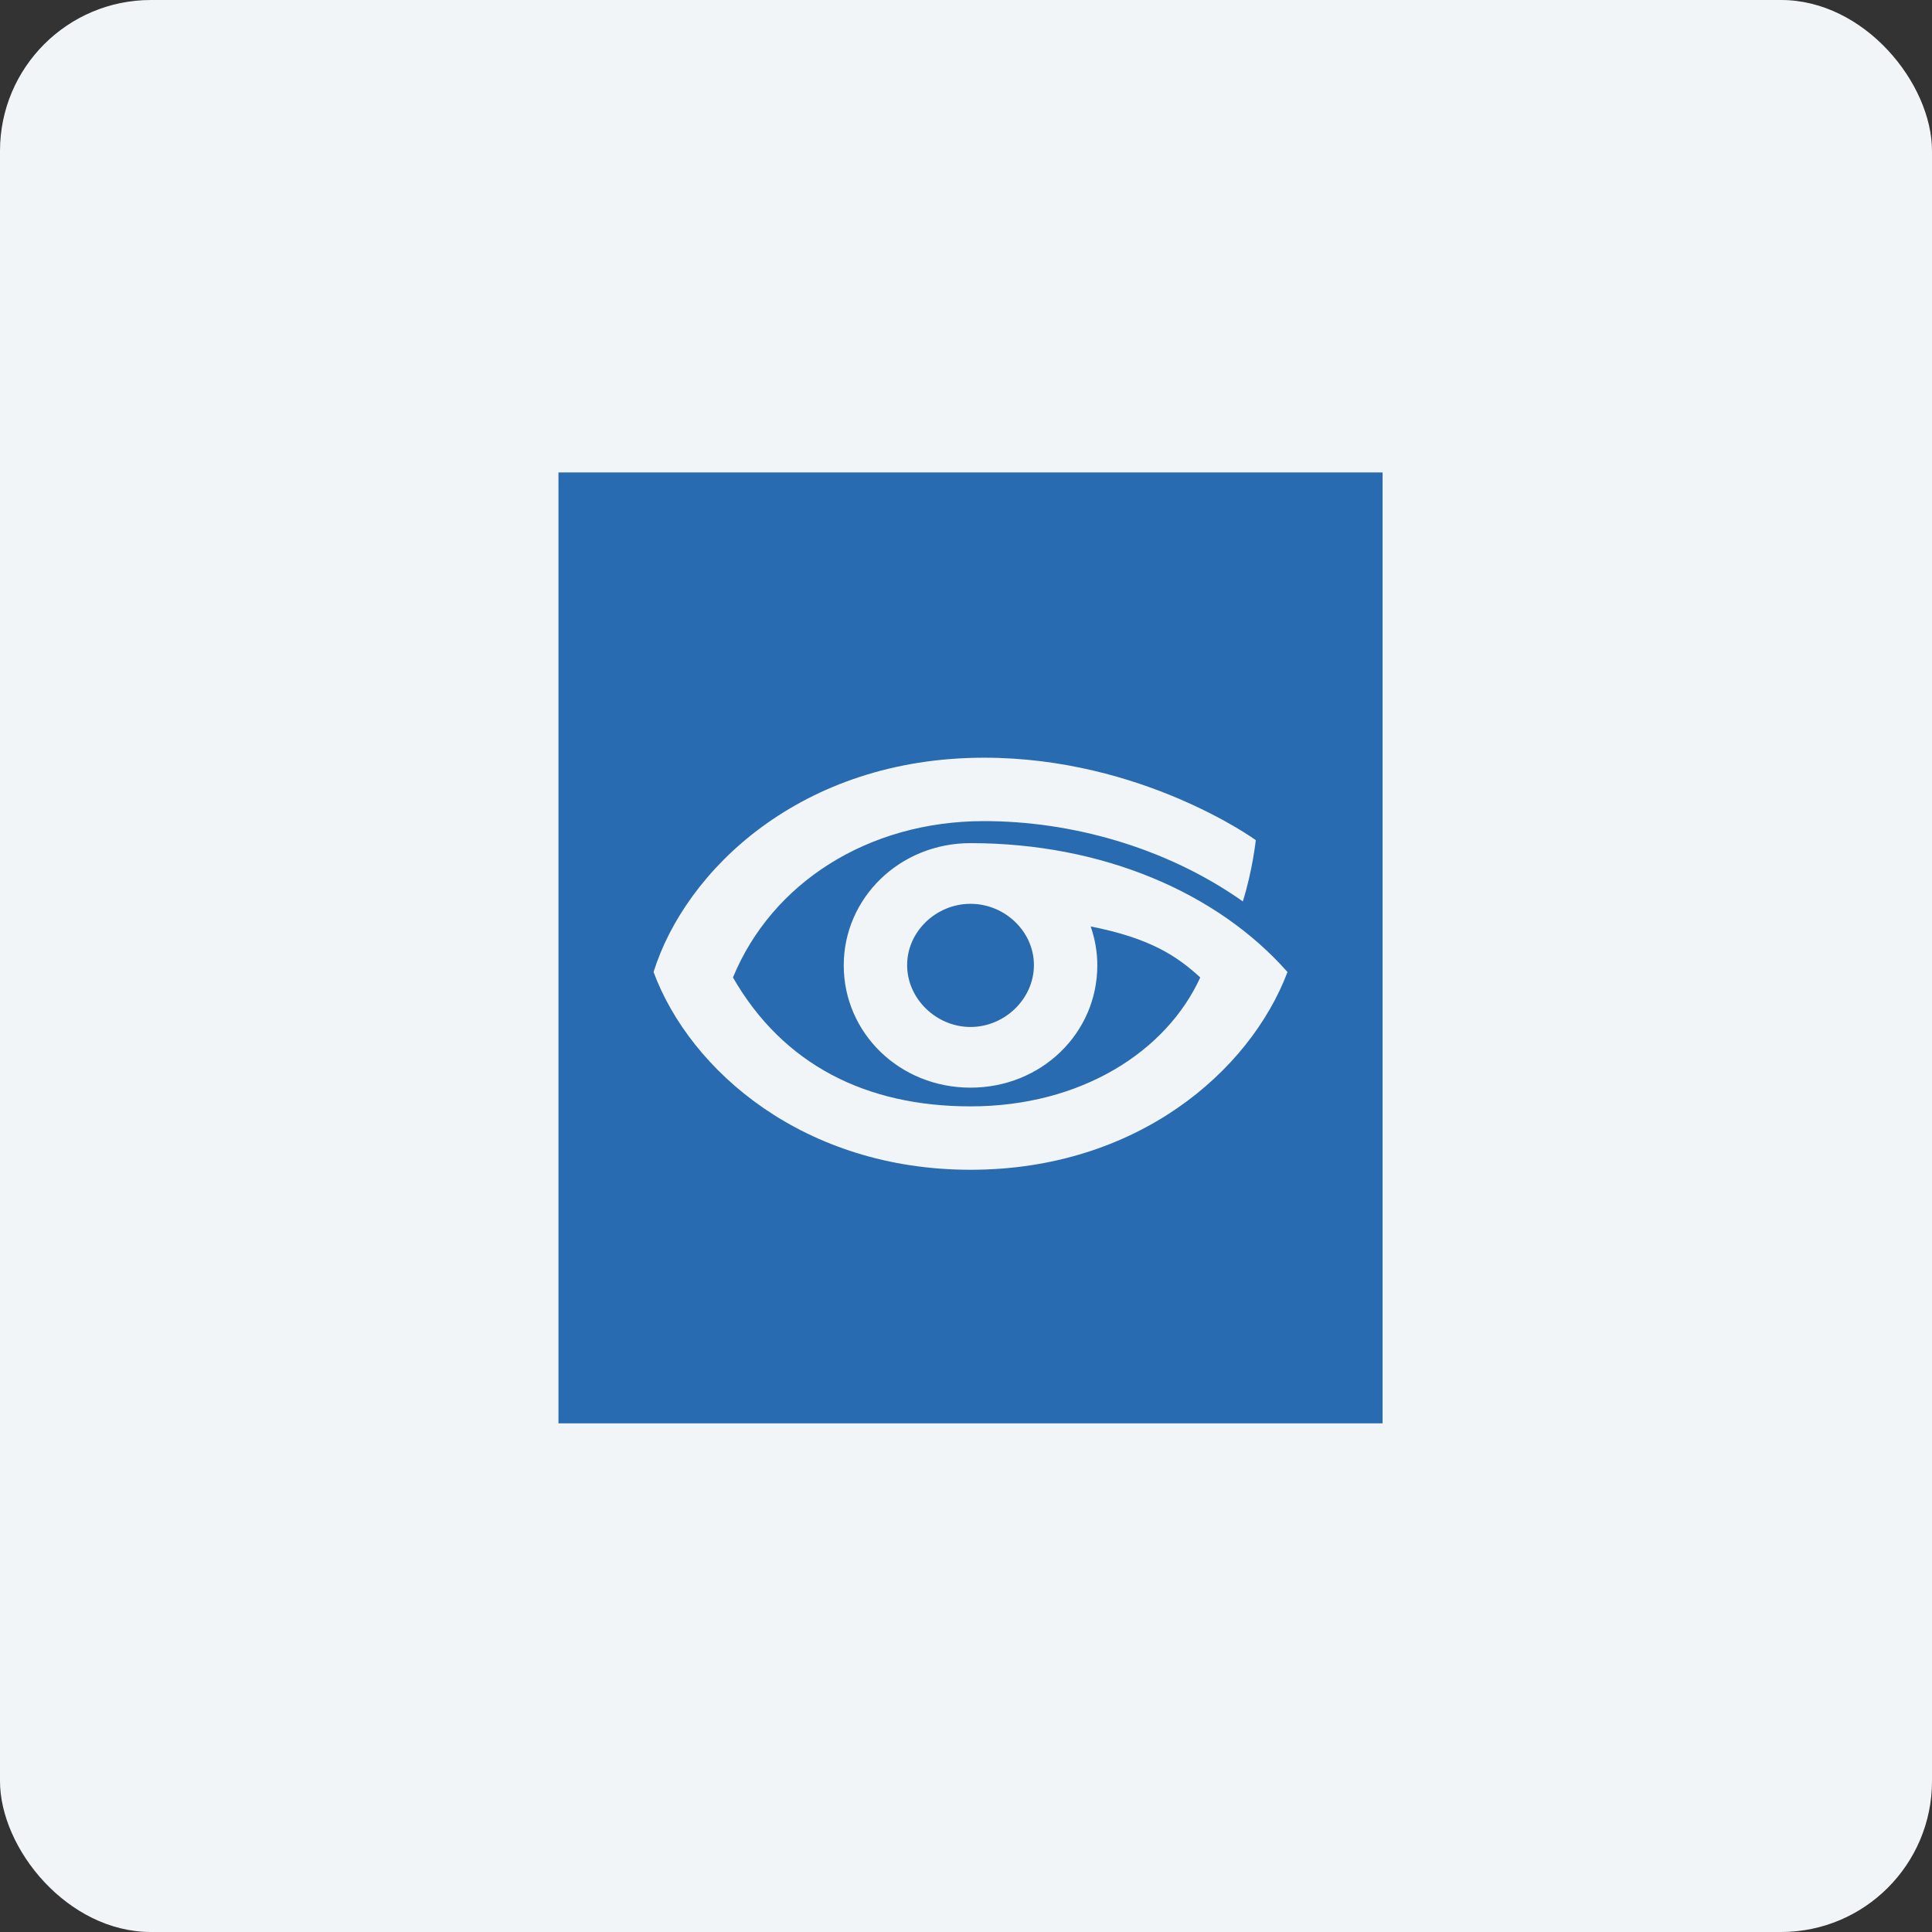
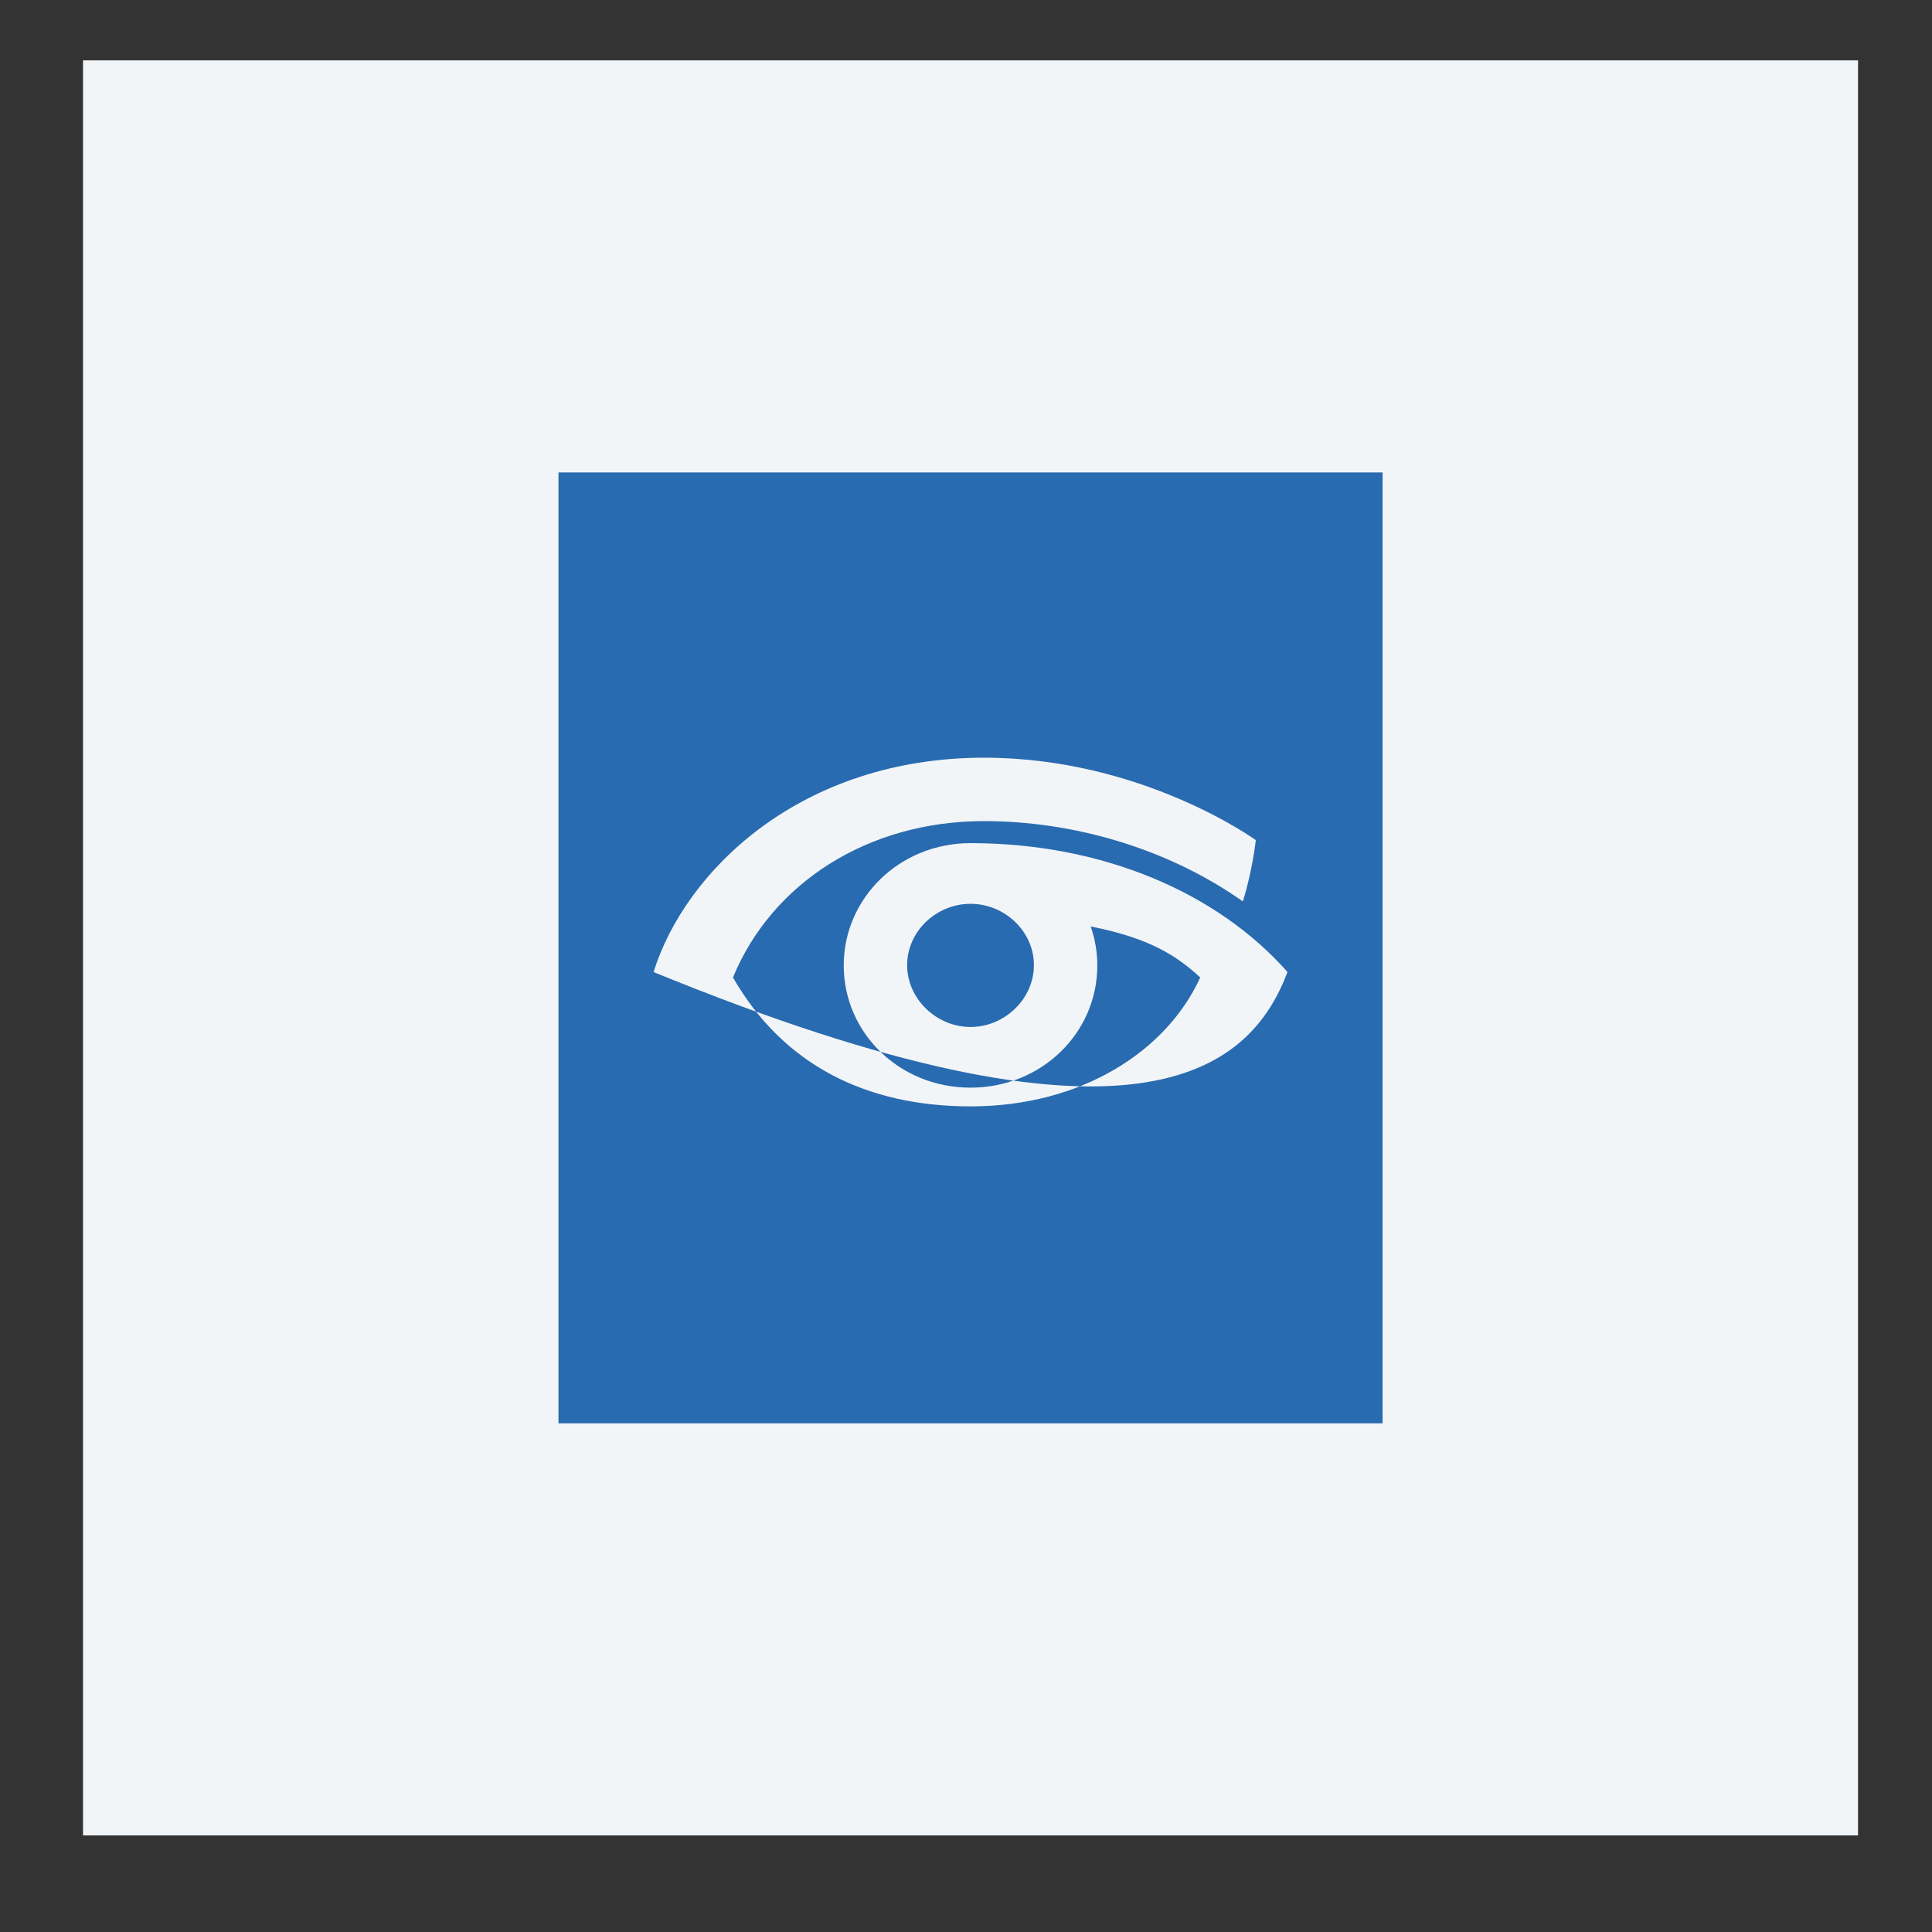
<svg xmlns="http://www.w3.org/2000/svg" width="64" height="64" fill="none" viewBox="0 0 64 64">
  <rect x="0" y="0" width="64" height="64" fill="#333333" stroke="none" />
-   <rect x="0" y="0" width="64" height="64" rx="5" ry="5" fill="#f2f5f8" />
  <path fill="#f2f5f8" d="M 2.75,2 L 61.55,2 L 61.55,60.80 L 2.75,60.80 L 2.75,2" />
-   <path fill-rule="evenodd" clip-rule="evenodd" d="M 18.50,15.65 L 45.80,15.65 L 45.80,47.15 L 18.50,47.15 L 18.50,15.65 M 32.15,27.93 L 32.15,27.93 L 32.15,27.93 C 29.80,27.93 27.95,29.75 27.95,31.98 C 27.95,34.22 29.80,36.03 32.15,36.03 C 34.50,36.03 36.35,34.22 36.35,31.98 C 36.35,31.53 36.27,31.09 36.13,30.69 C 38.12,31.08 39.01,31.69 39.76,32.38 C 38.64,34.83 35.82,36.65 32.15,36.65 C 28.70,36.65 25.95,35.28 24.28,32.38 C 25.56,29.27 28.73,27.20 32.60,27.20 C 35.44,27.20 38.59,28.04 41.17,29.86 C 41.49,28.85 41.60,27.83 41.60,27.83 C 41.60,27.83 37.84,25.10 32.60,25.10 C 26.53,25.10 22.70,28.84 21.65,32.20 C 22.87,35.48 26.64,38.75 32.15,38.75 C 37.65,38.75 41.40,35.50 42.65,32.20 C 40.32,29.56 36.51,27.93 32.15,27.93 L 32.15,27.93 M 32.15,34.02 C 33.28,34.02 34.25,33.09 34.25,31.97 C 34.25,30.85 33.28,29.94 32.15,29.94 C 31.02,29.94 30.05,30.85 30.05,31.97 C 30.05,33.09 31.02,34.02 32.15,34.02" fill="#296bb0" />
+   <path fill-rule="evenodd" clip-rule="evenodd" d="M 18.50,15.65 L 45.80,15.65 L 45.80,47.15 L 18.50,47.15 L 18.50,15.65 M 32.15,27.93 L 32.15,27.93 L 32.15,27.93 C 29.80,27.93 27.95,29.75 27.95,31.98 C 27.95,34.22 29.80,36.03 32.15,36.03 C 34.50,36.03 36.35,34.22 36.35,31.98 C 36.35,31.53 36.27,31.09 36.13,30.69 C 38.12,31.08 39.01,31.69 39.76,32.38 C 38.64,34.83 35.82,36.65 32.15,36.65 C 28.70,36.65 25.95,35.28 24.28,32.38 C 25.56,29.27 28.73,27.20 32.60,27.20 C 35.44,27.20 38.59,28.04 41.17,29.86 C 41.49,28.85 41.60,27.83 41.60,27.83 C 41.60,27.83 37.84,25.10 32.60,25.10 C 26.53,25.10 22.70,28.84 21.65,32.20 C 37.65,38.75 41.40,35.50 42.65,32.20 C 40.32,29.56 36.51,27.93 32.15,27.93 L 32.15,27.93 M 32.15,34.02 C 33.28,34.02 34.25,33.09 34.25,31.97 C 34.25,30.85 33.28,29.94 32.15,29.94 C 31.02,29.94 30.05,30.85 30.05,31.97 C 30.05,33.09 31.02,34.02 32.15,34.02" fill="#296bb0" />
</svg>